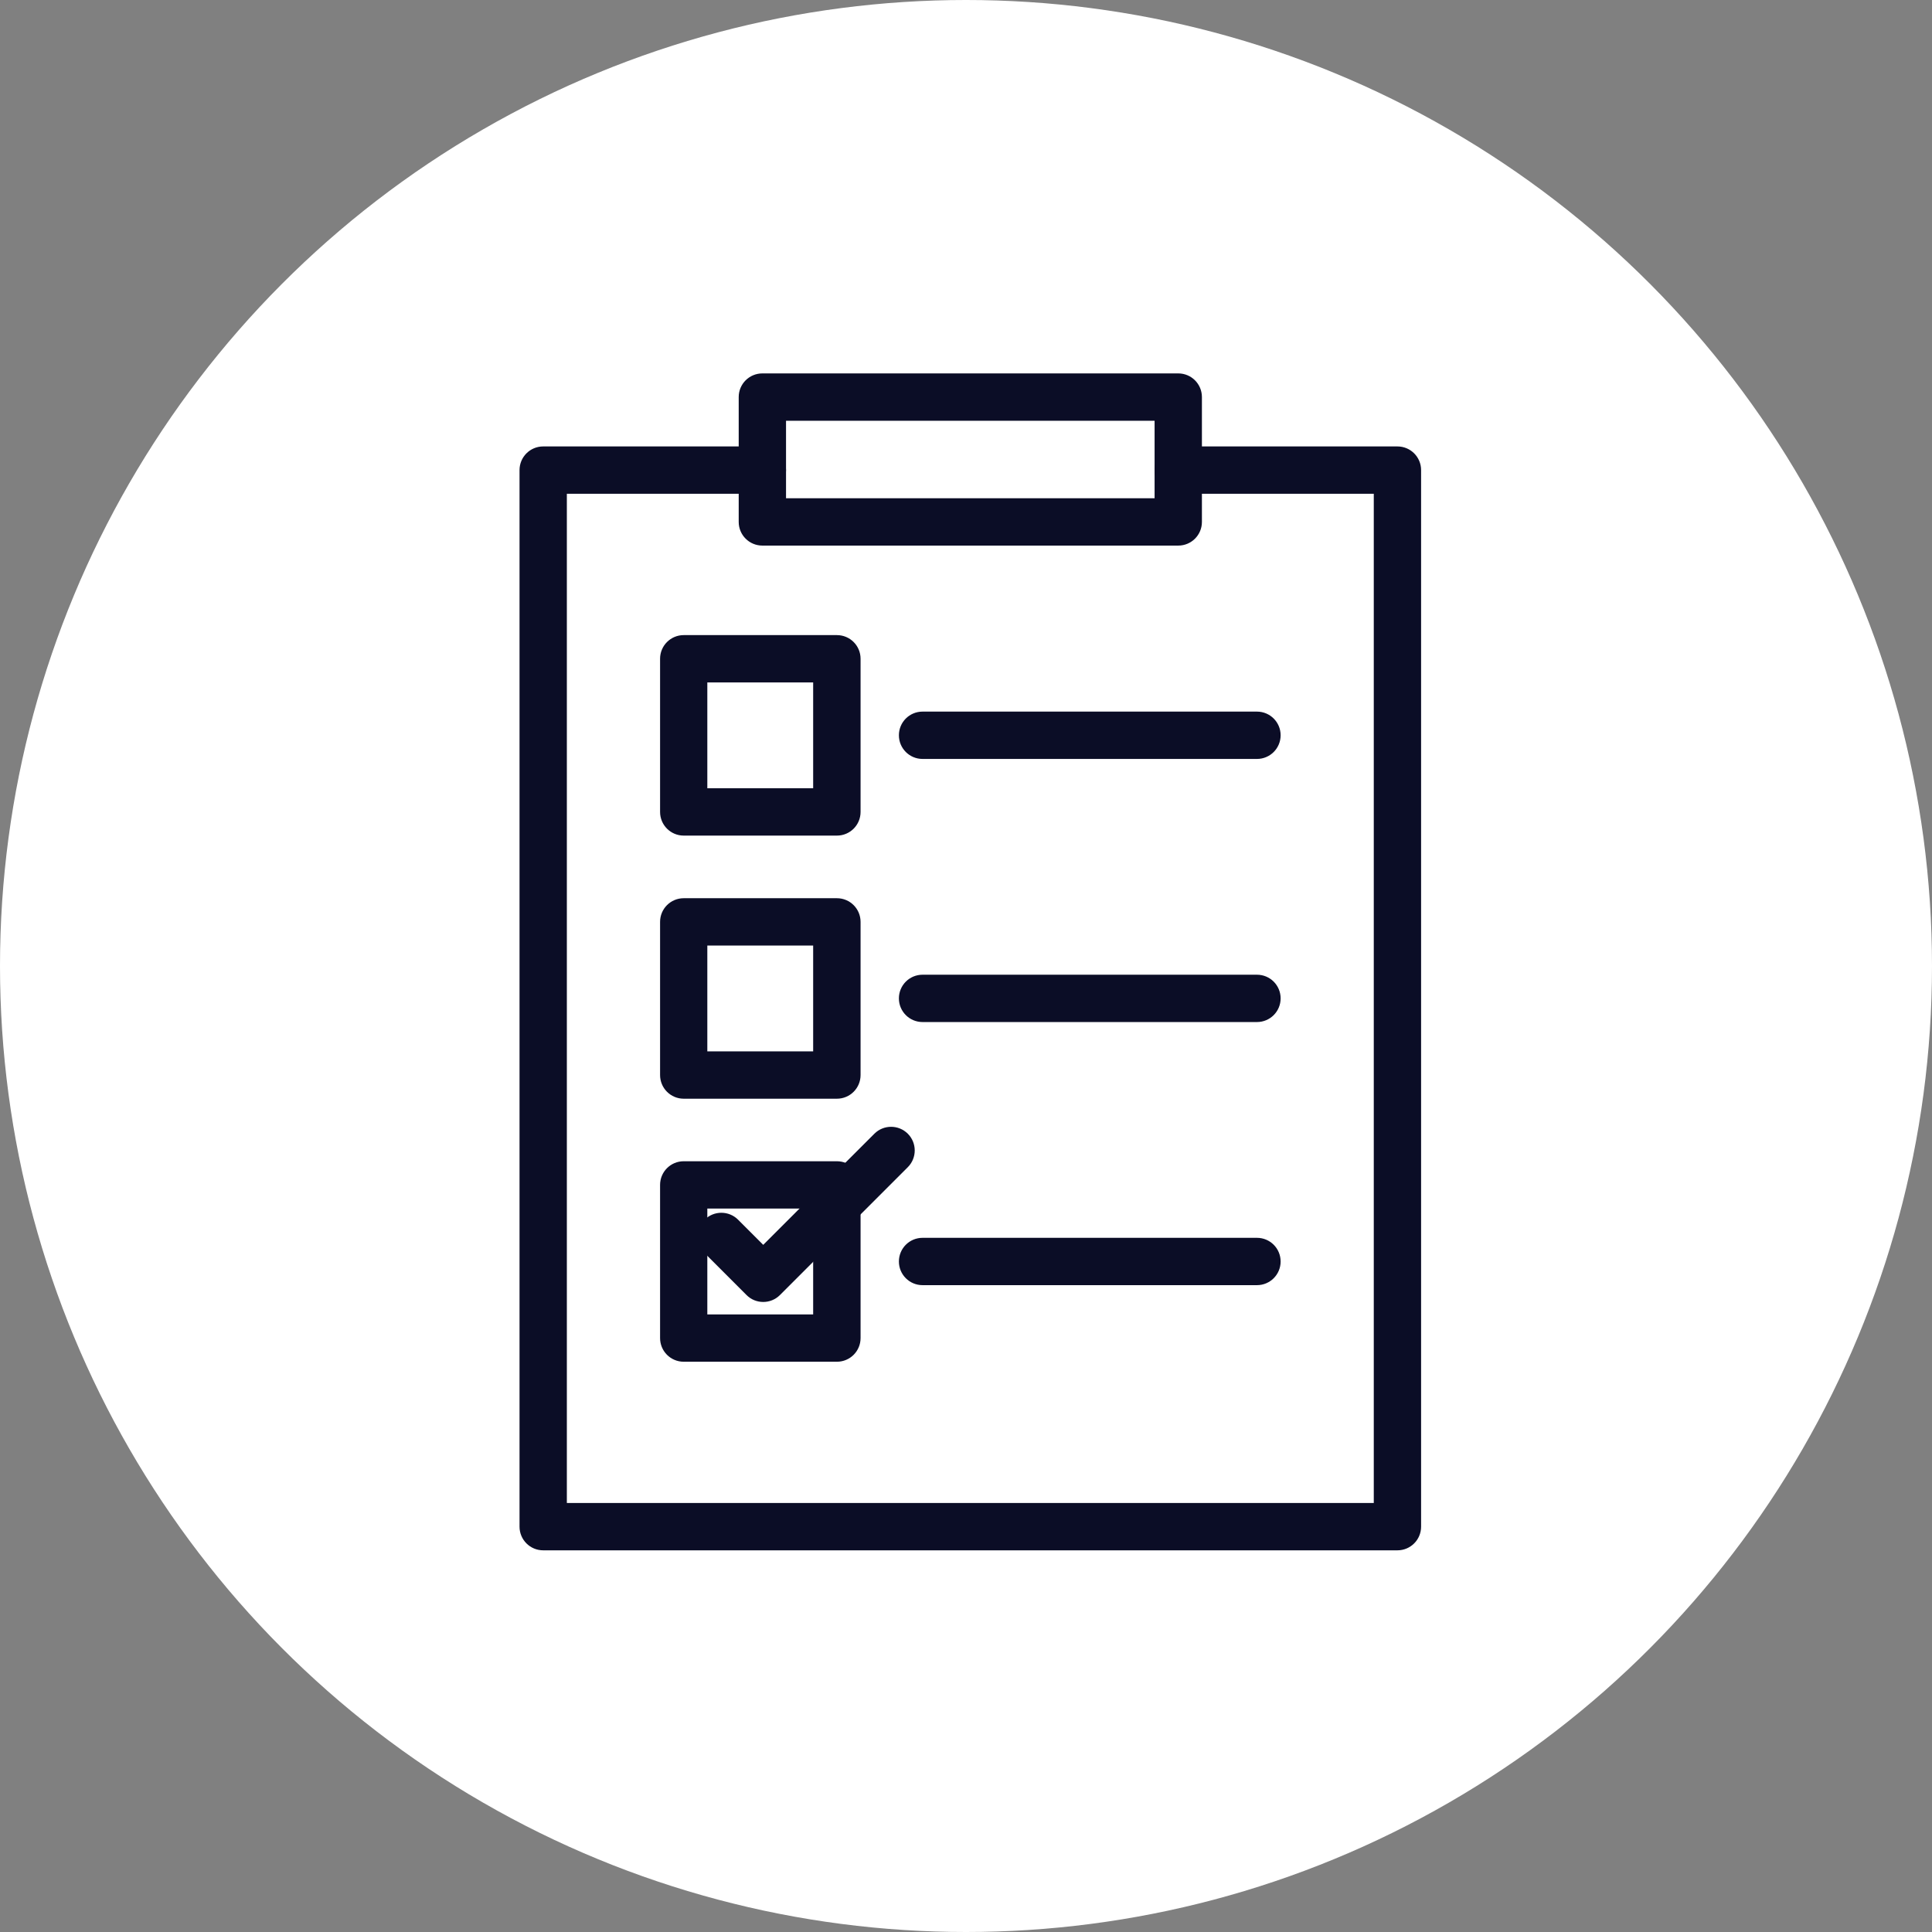
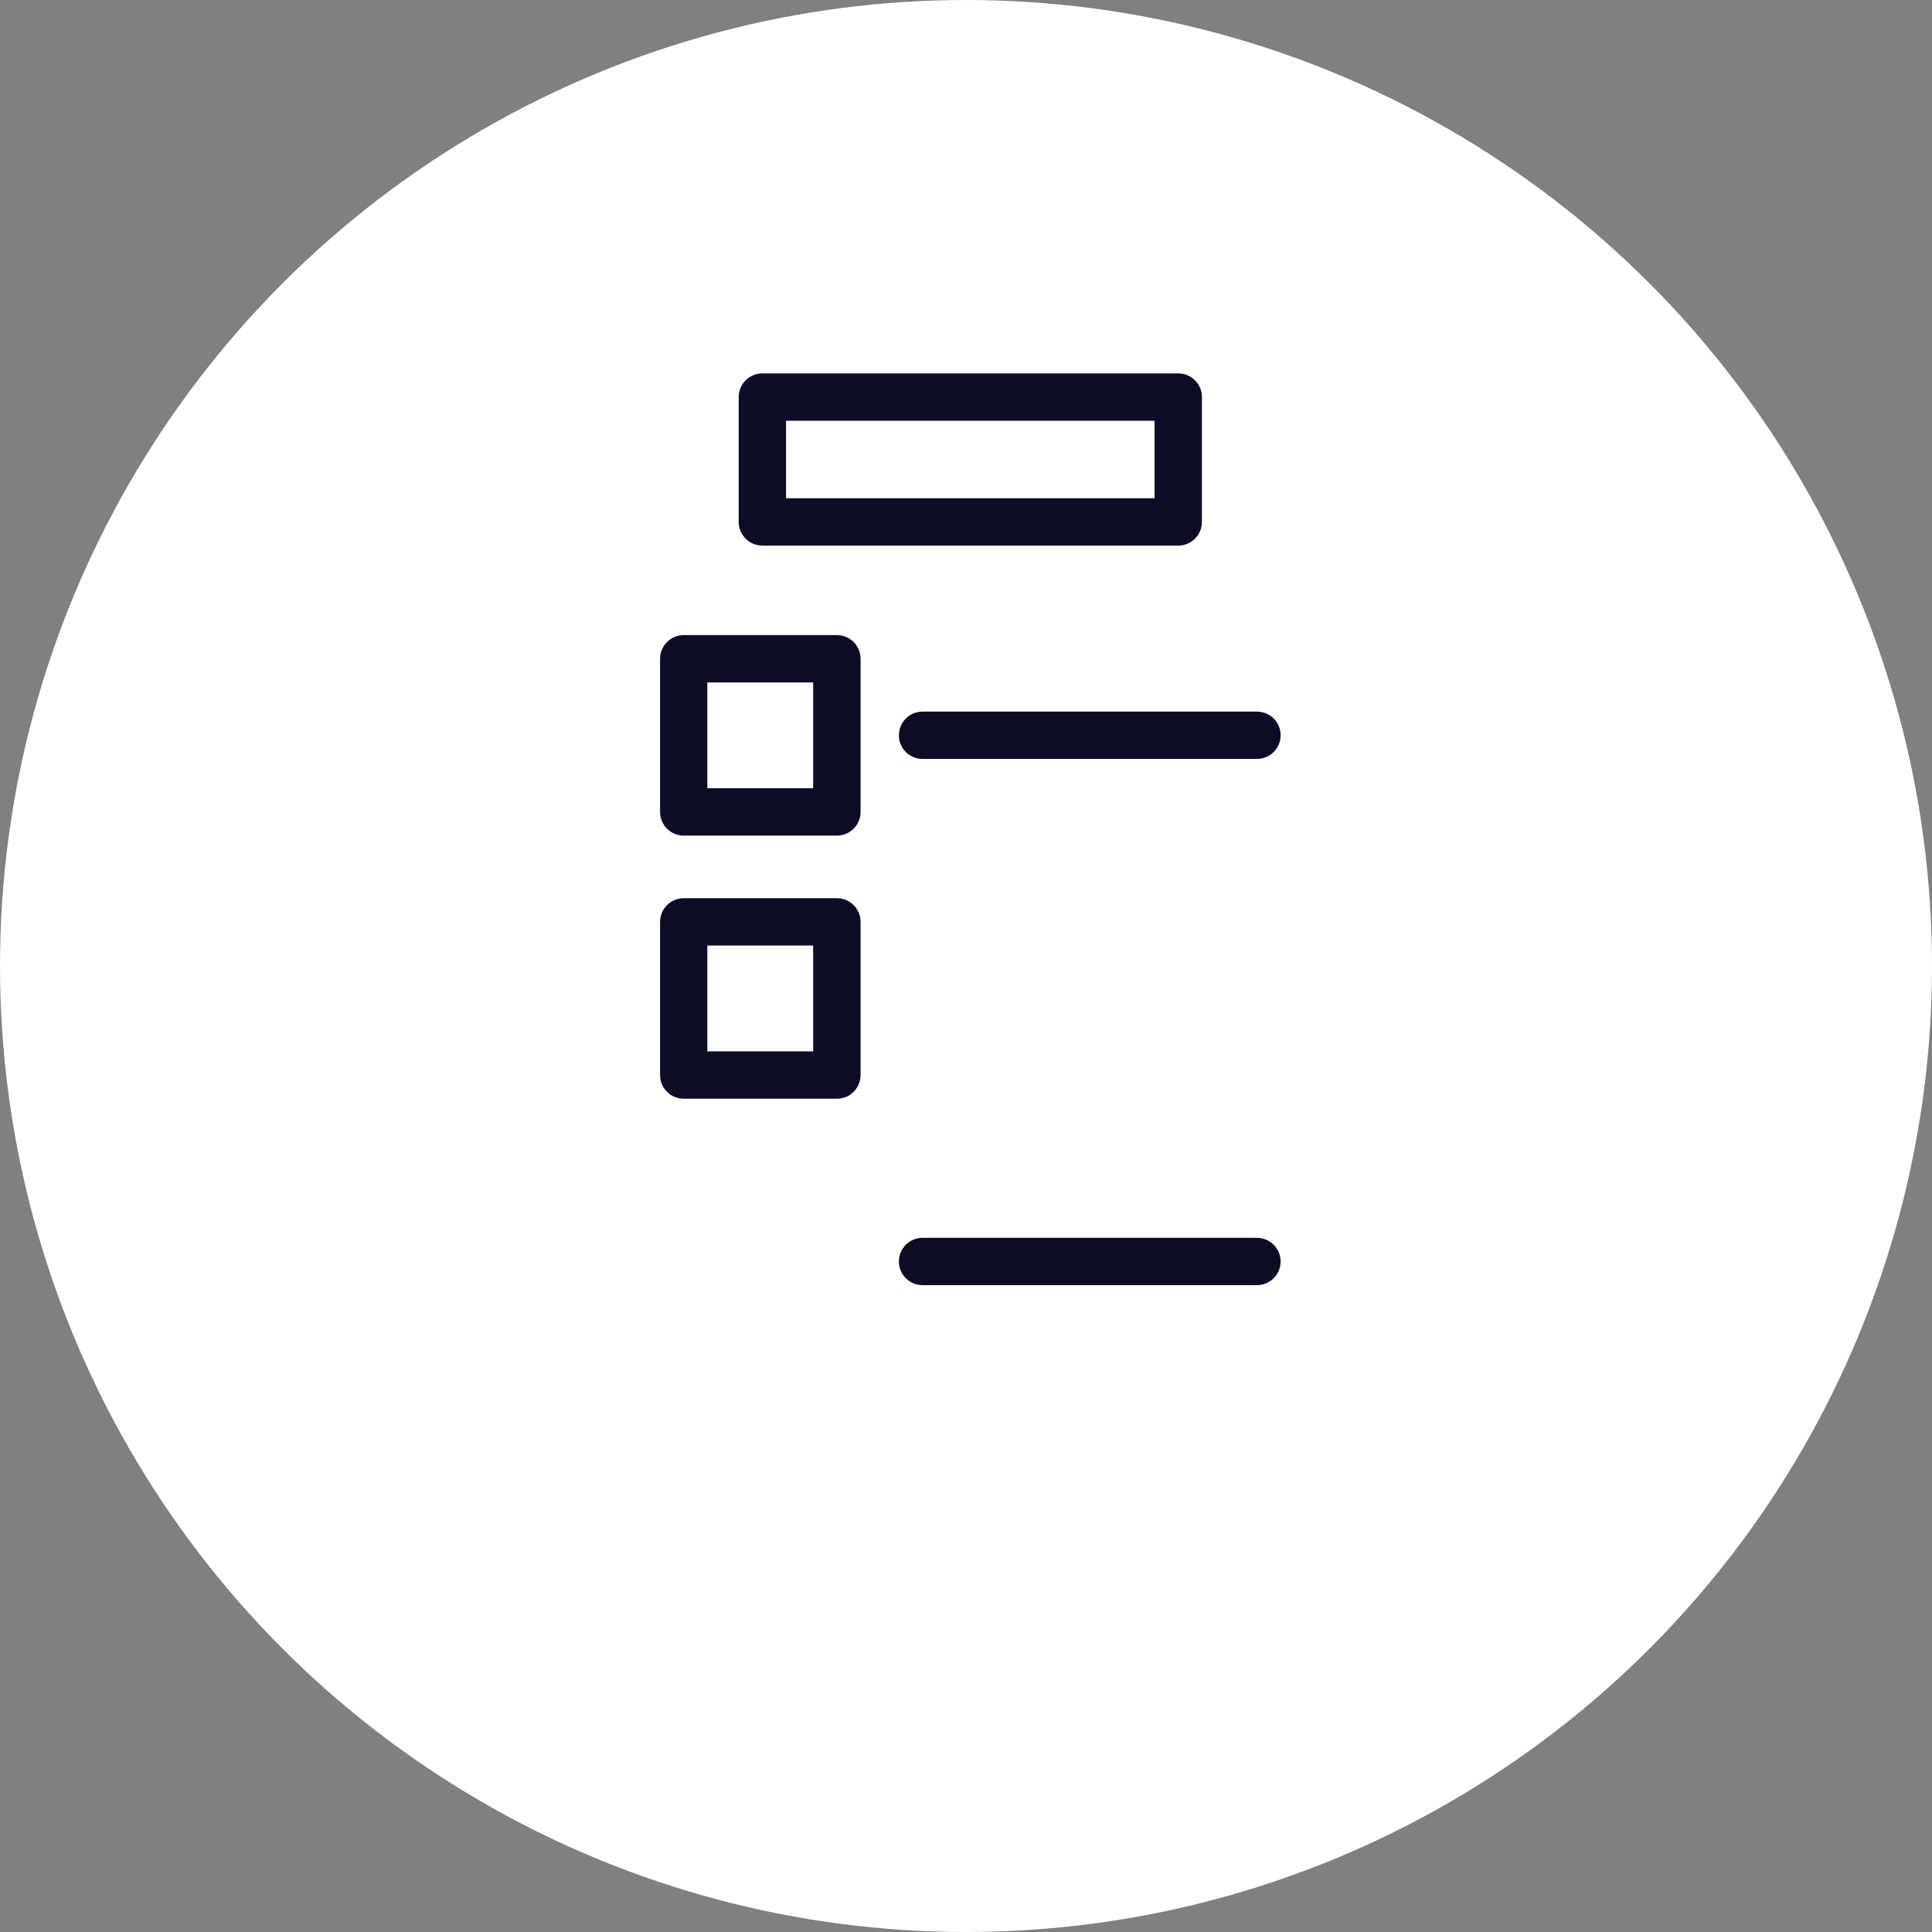
<svg xmlns="http://www.w3.org/2000/svg" width="119" height="119" viewBox="0 0 119 119" fill="none">
  <rect x="0" y="0" width="119" height="119" fill="#808080" stroke="none" />
  <circle cx="59.5" cy="59.5" r="59.5" fill="white" />
-   <path d="M86.074 95.491H33.457C32.651 95.491 32 94.84 32 94.033V28.956C32 28.149 32.651 27.498 33.457 27.498H46.958C47.764 27.498 48.415 28.149 48.415 28.956C48.415 29.762 47.764 30.413 46.958 30.413H34.915V92.576H84.617V30.413H72.574C71.767 30.413 71.116 29.762 71.116 28.956C71.116 28.149 71.767 27.498 72.574 27.498H86.074C86.88 27.498 87.531 28.149 87.531 28.956V94.033C87.531 94.84 86.88 95.491 86.074 95.491Z" fill="#0B0D26" />
  <path d="M72.574 33.605H46.958C46.151 33.605 45.5 32.954 45.5 32.148V24.457C45.5 23.651 46.151 23 46.958 23H72.574C73.38 23 74.031 23.651 74.031 24.457V32.148C74.031 32.954 73.38 33.605 72.574 33.605ZM48.415 30.69H71.116V25.915H48.415V30.69Z" fill="#0B0D26" />
  <path d="M51.548 51.468H42.114C41.308 51.468 40.657 50.817 40.657 50.011V40.576C40.657 39.77 41.308 39.119 42.114 39.119H51.548C52.355 39.119 53.006 39.77 53.006 40.576V50.011C53.006 50.817 52.355 51.468 51.548 51.468ZM43.567 48.553H50.086V42.034H43.567V48.553Z" fill="#0B0D26" />
  <path d="M77.422 46.746H56.824C56.018 46.746 55.367 46.095 55.367 45.288C55.367 44.482 56.018 43.831 56.824 43.831H77.422C78.228 43.831 78.879 44.482 78.879 45.288C78.879 46.095 78.228 46.746 77.422 46.746Z" fill="#0B0D26" />
  <path d="M51.548 67.674H42.114C41.308 67.674 40.657 67.023 40.657 66.216V56.782C40.657 55.976 41.308 55.325 42.114 55.325H51.548C52.355 55.325 53.006 55.976 53.006 56.782V66.216C53.006 67.023 52.355 67.674 51.548 67.674ZM43.567 64.759H50.086V58.24H43.567V64.759Z" fill="#0B0D26" />
-   <path d="M77.422 62.952H56.824C56.018 62.952 55.367 62.301 55.367 61.495C55.367 60.688 56.018 60.037 56.824 60.037H77.422C78.228 60.037 78.879 60.688 78.879 61.495C78.879 62.301 78.228 62.952 77.422 62.952Z" fill="#0B0D26" />
-   <path d="M51.548 83.875H42.114C41.308 83.875 40.657 83.224 40.657 82.418V72.984C40.657 72.177 41.308 71.526 42.114 71.526H51.548C52.355 71.526 53.006 72.177 53.006 72.984V82.418C53.006 83.224 52.355 83.875 51.548 83.875ZM43.567 80.96H50.086V74.441H43.567V80.96Z" fill="#0B0D26" />
  <path d="M77.422 79.158H56.824C56.018 79.158 55.367 78.507 55.367 77.701C55.367 76.894 56.018 76.243 56.824 76.243H77.422C78.228 76.243 78.879 76.894 78.879 77.701C78.879 78.507 78.228 79.158 77.422 79.158Z" fill="#0B0D26" />
-   <path d="M47.011 80.193C46.637 80.193 46.263 80.052 45.981 79.766L43.402 77.186C42.833 76.618 42.833 75.695 43.402 75.126C43.97 74.558 44.893 74.558 45.461 75.126L47.011 76.676L53.856 69.831C54.424 69.263 55.347 69.263 55.916 69.831C56.484 70.4 56.484 71.323 55.916 71.891L48.041 79.766C47.754 80.052 47.385 80.193 47.011 80.193Z" fill="#0B0D26" />
</svg>